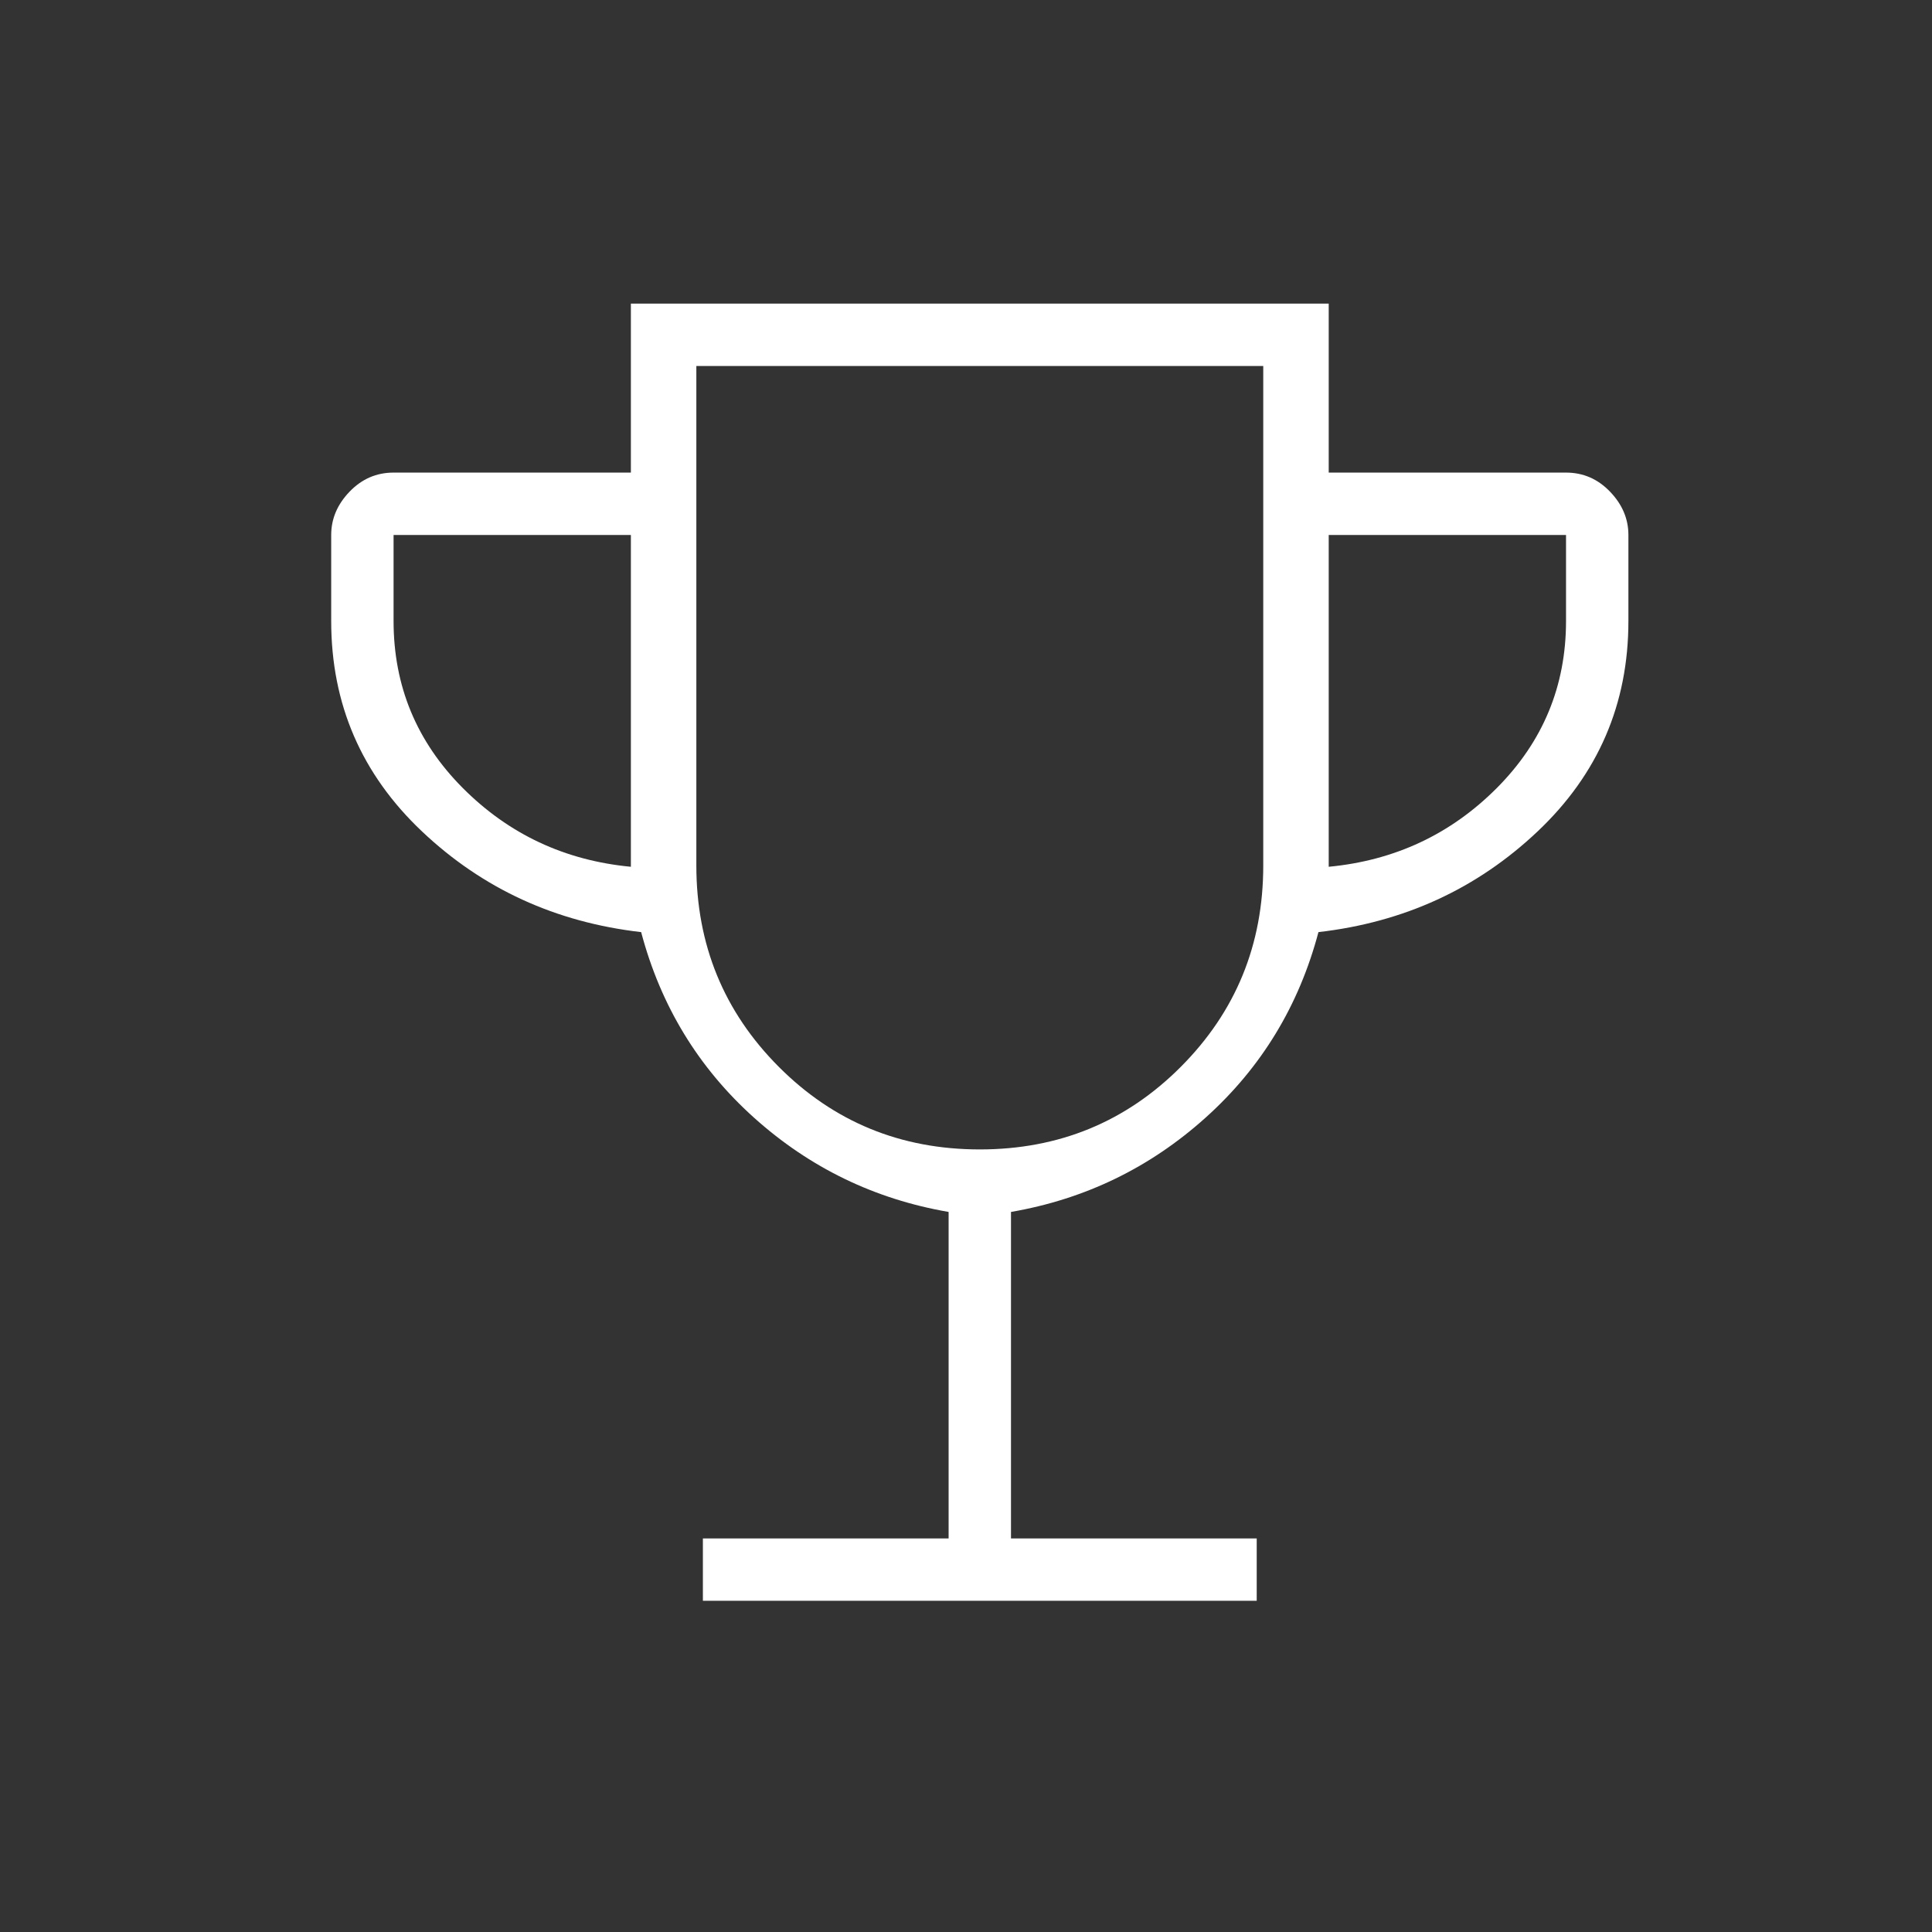
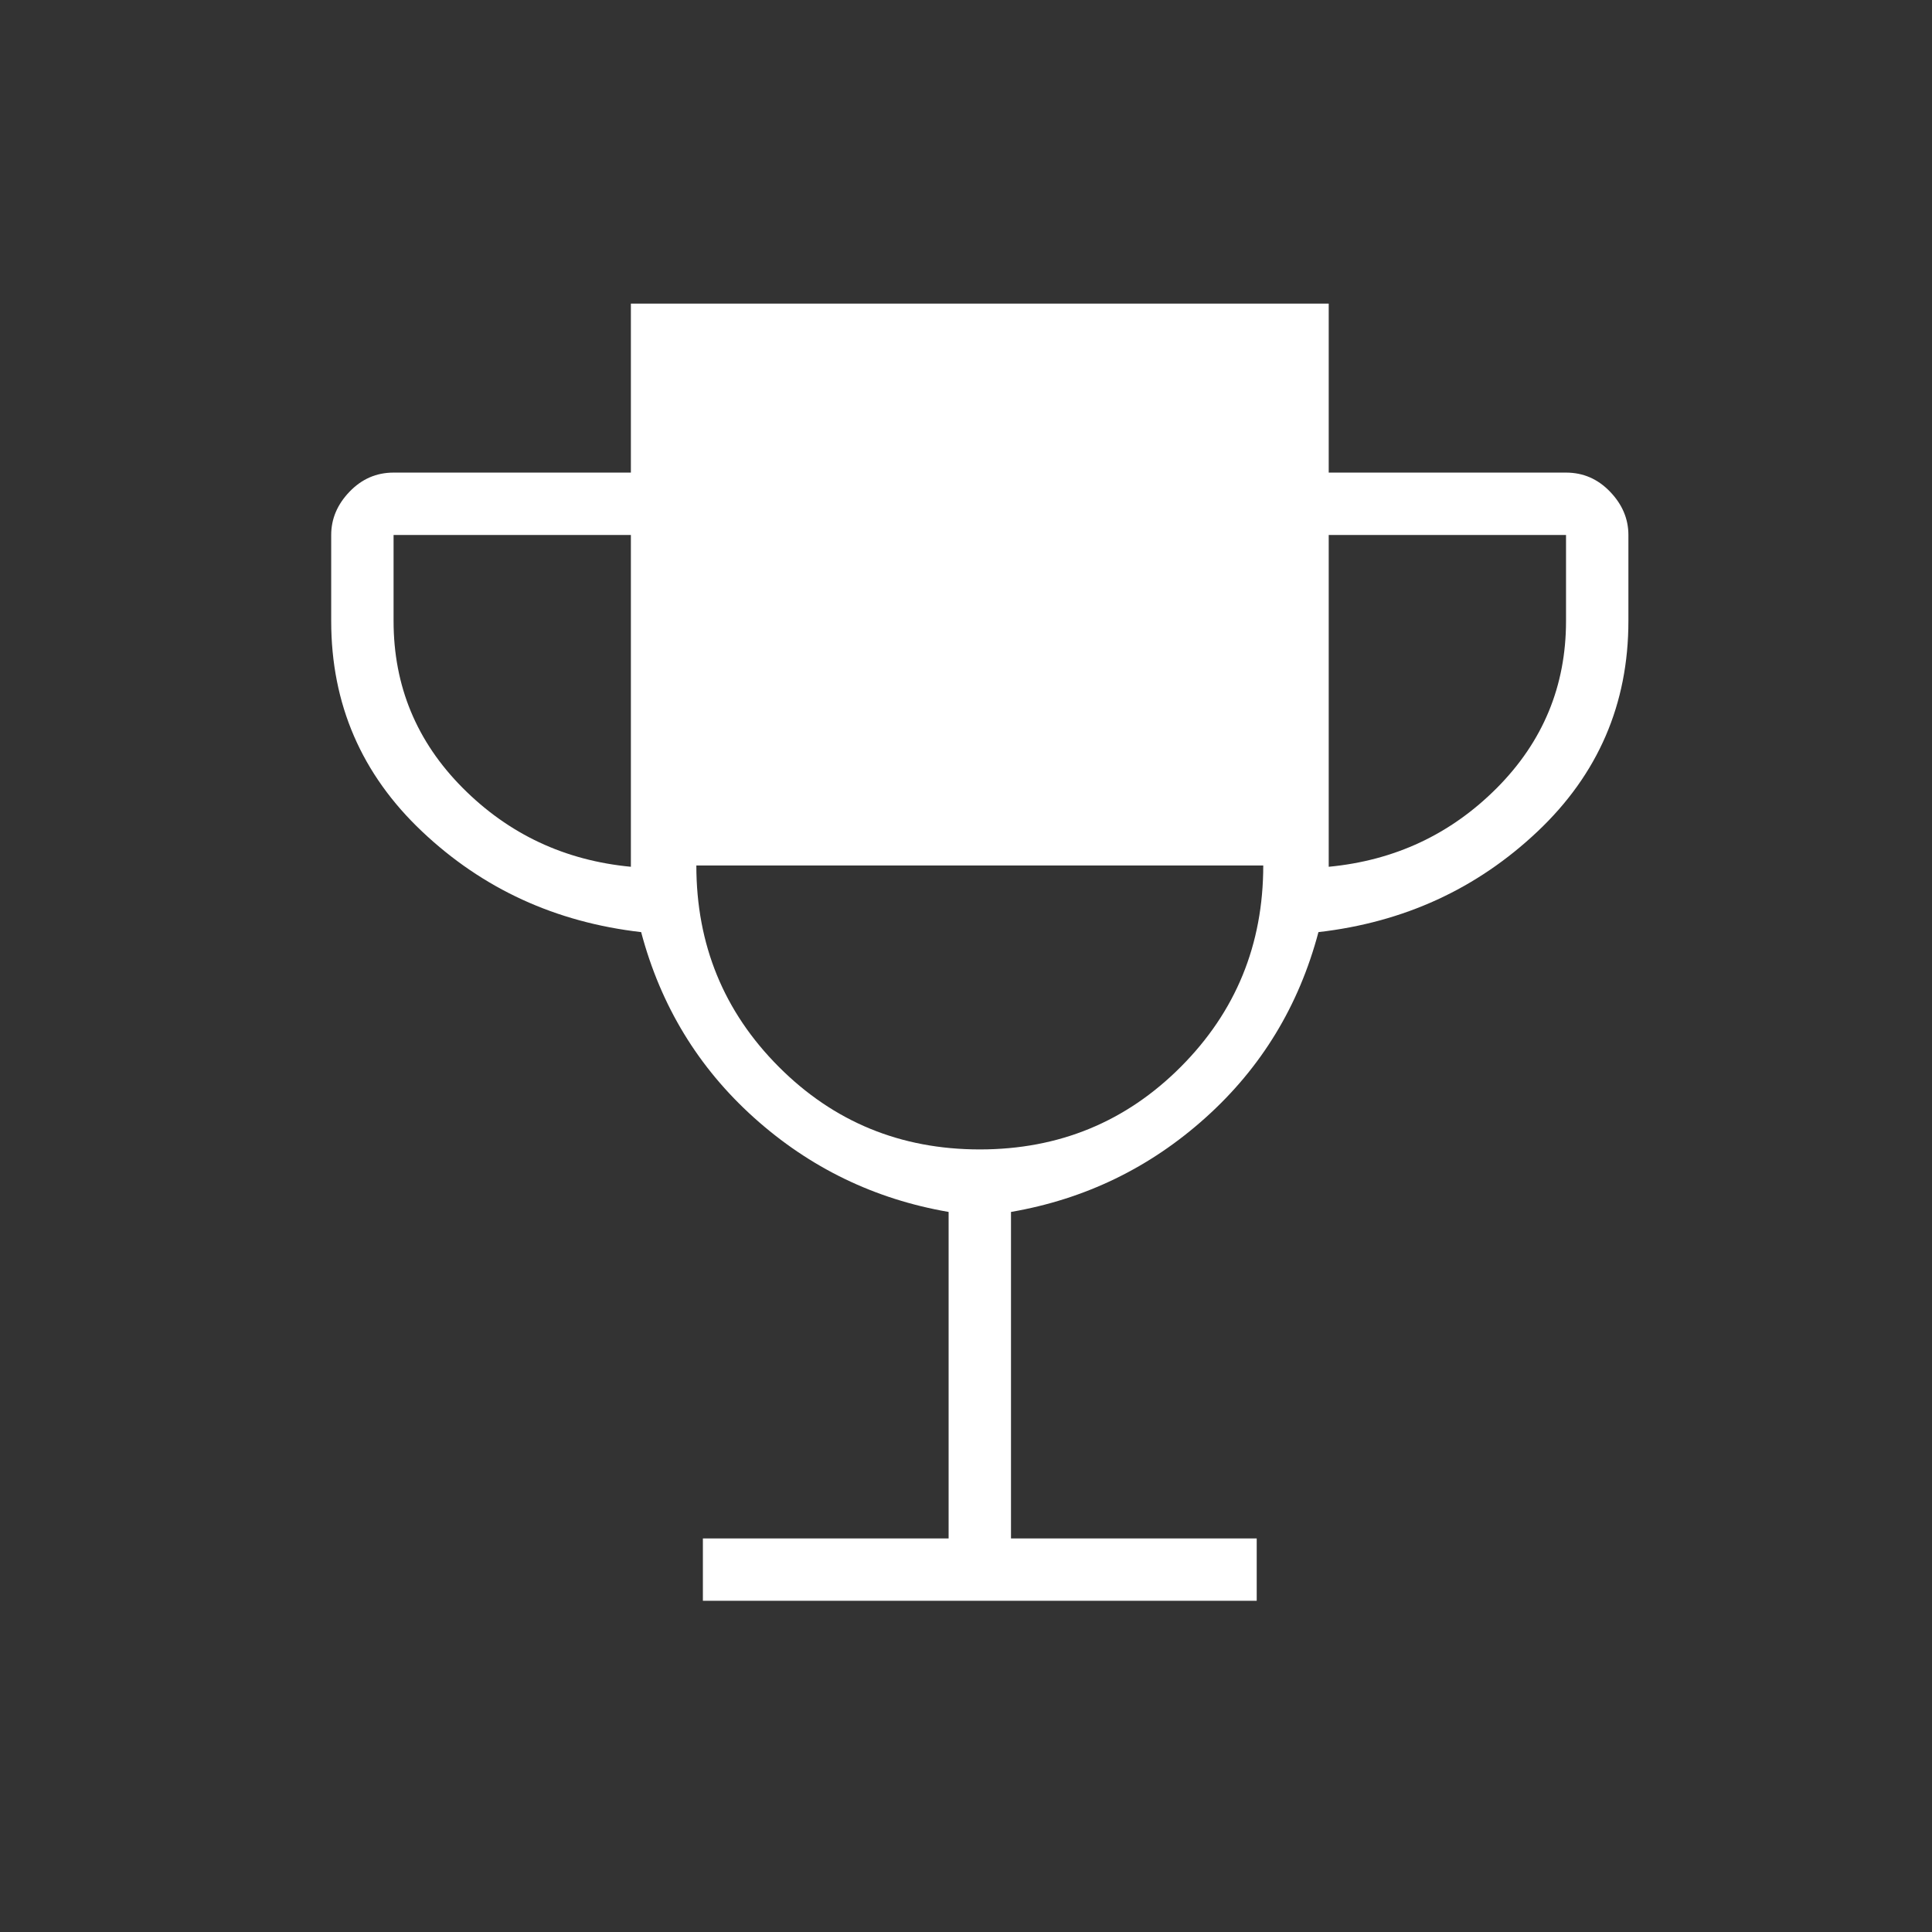
<svg xmlns="http://www.w3.org/2000/svg" width="70" height="70" viewBox="0 0 70 70" fill="none">
  <rect x="0" y="0" width="70" height="70" fill="#333333" stroke="none" />
-   <path d="M25.467 58V55.74H34.37V43.911C31.689 43.448 29.339 42.31 27.32 40.496C25.302 38.683 23.938 36.442 23.23 33.772C20.134 33.417 17.489 32.203 15.294 30.128C13.098 28.053 12 25.511 12 22.502V19.383C12 18.799 12.221 18.277 12.664 17.816C13.107 17.354 13.638 17.123 14.26 17.123H22.858V11H48.142V17.123H56.74C57.362 17.123 57.894 17.354 58.336 17.816C58.779 18.277 59 18.799 59 19.383V22.502C59 25.511 57.902 28.053 55.706 30.128C53.511 32.203 50.866 33.417 47.77 33.772C47.062 36.442 45.699 38.683 43.679 40.496C41.661 42.31 39.311 43.448 36.63 43.911V55.74H45.533V58H25.467ZM22.858 31.405V19.383H14.26V22.502C14.26 24.855 15.095 26.871 16.765 28.549C18.435 30.226 20.466 31.178 22.858 31.405ZM35.5 41.646C38.366 41.646 40.794 40.648 42.784 38.652C44.775 36.656 45.77 34.225 45.77 31.359V13.26H25.23V31.359C25.23 34.225 26.225 36.656 28.216 38.652C30.206 40.648 32.634 41.646 35.5 41.646ZM48.142 31.405C50.534 31.178 52.565 30.226 54.235 28.549C55.905 26.871 56.74 24.855 56.74 22.502V19.383H48.142V31.405Z" fill="white" />
+   <path d="M25.467 58V55.74H34.37V43.911C31.689 43.448 29.339 42.31 27.32 40.496C25.302 38.683 23.938 36.442 23.23 33.772C20.134 33.417 17.489 32.203 15.294 30.128C13.098 28.053 12 25.511 12 22.502V19.383C12 18.799 12.221 18.277 12.664 17.816C13.107 17.354 13.638 17.123 14.26 17.123H22.858V11H48.142V17.123H56.74C57.362 17.123 57.894 17.354 58.336 17.816C58.779 18.277 59 18.799 59 19.383V22.502C59 25.511 57.902 28.053 55.706 30.128C53.511 32.203 50.866 33.417 47.77 33.772C47.062 36.442 45.699 38.683 43.679 40.496C41.661 42.31 39.311 43.448 36.63 43.911V55.74H45.533V58H25.467ZM22.858 31.405V19.383H14.26V22.502C14.26 24.855 15.095 26.871 16.765 28.549C18.435 30.226 20.466 31.178 22.858 31.405ZM35.5 41.646C38.366 41.646 40.794 40.648 42.784 38.652C44.775 36.656 45.77 34.225 45.77 31.359H25.23V31.359C25.23 34.225 26.225 36.656 28.216 38.652C30.206 40.648 32.634 41.646 35.5 41.646ZM48.142 31.405C50.534 31.178 52.565 30.226 54.235 28.549C55.905 26.871 56.74 24.855 56.74 22.502V19.383H48.142V31.405Z" fill="white" />
</svg>